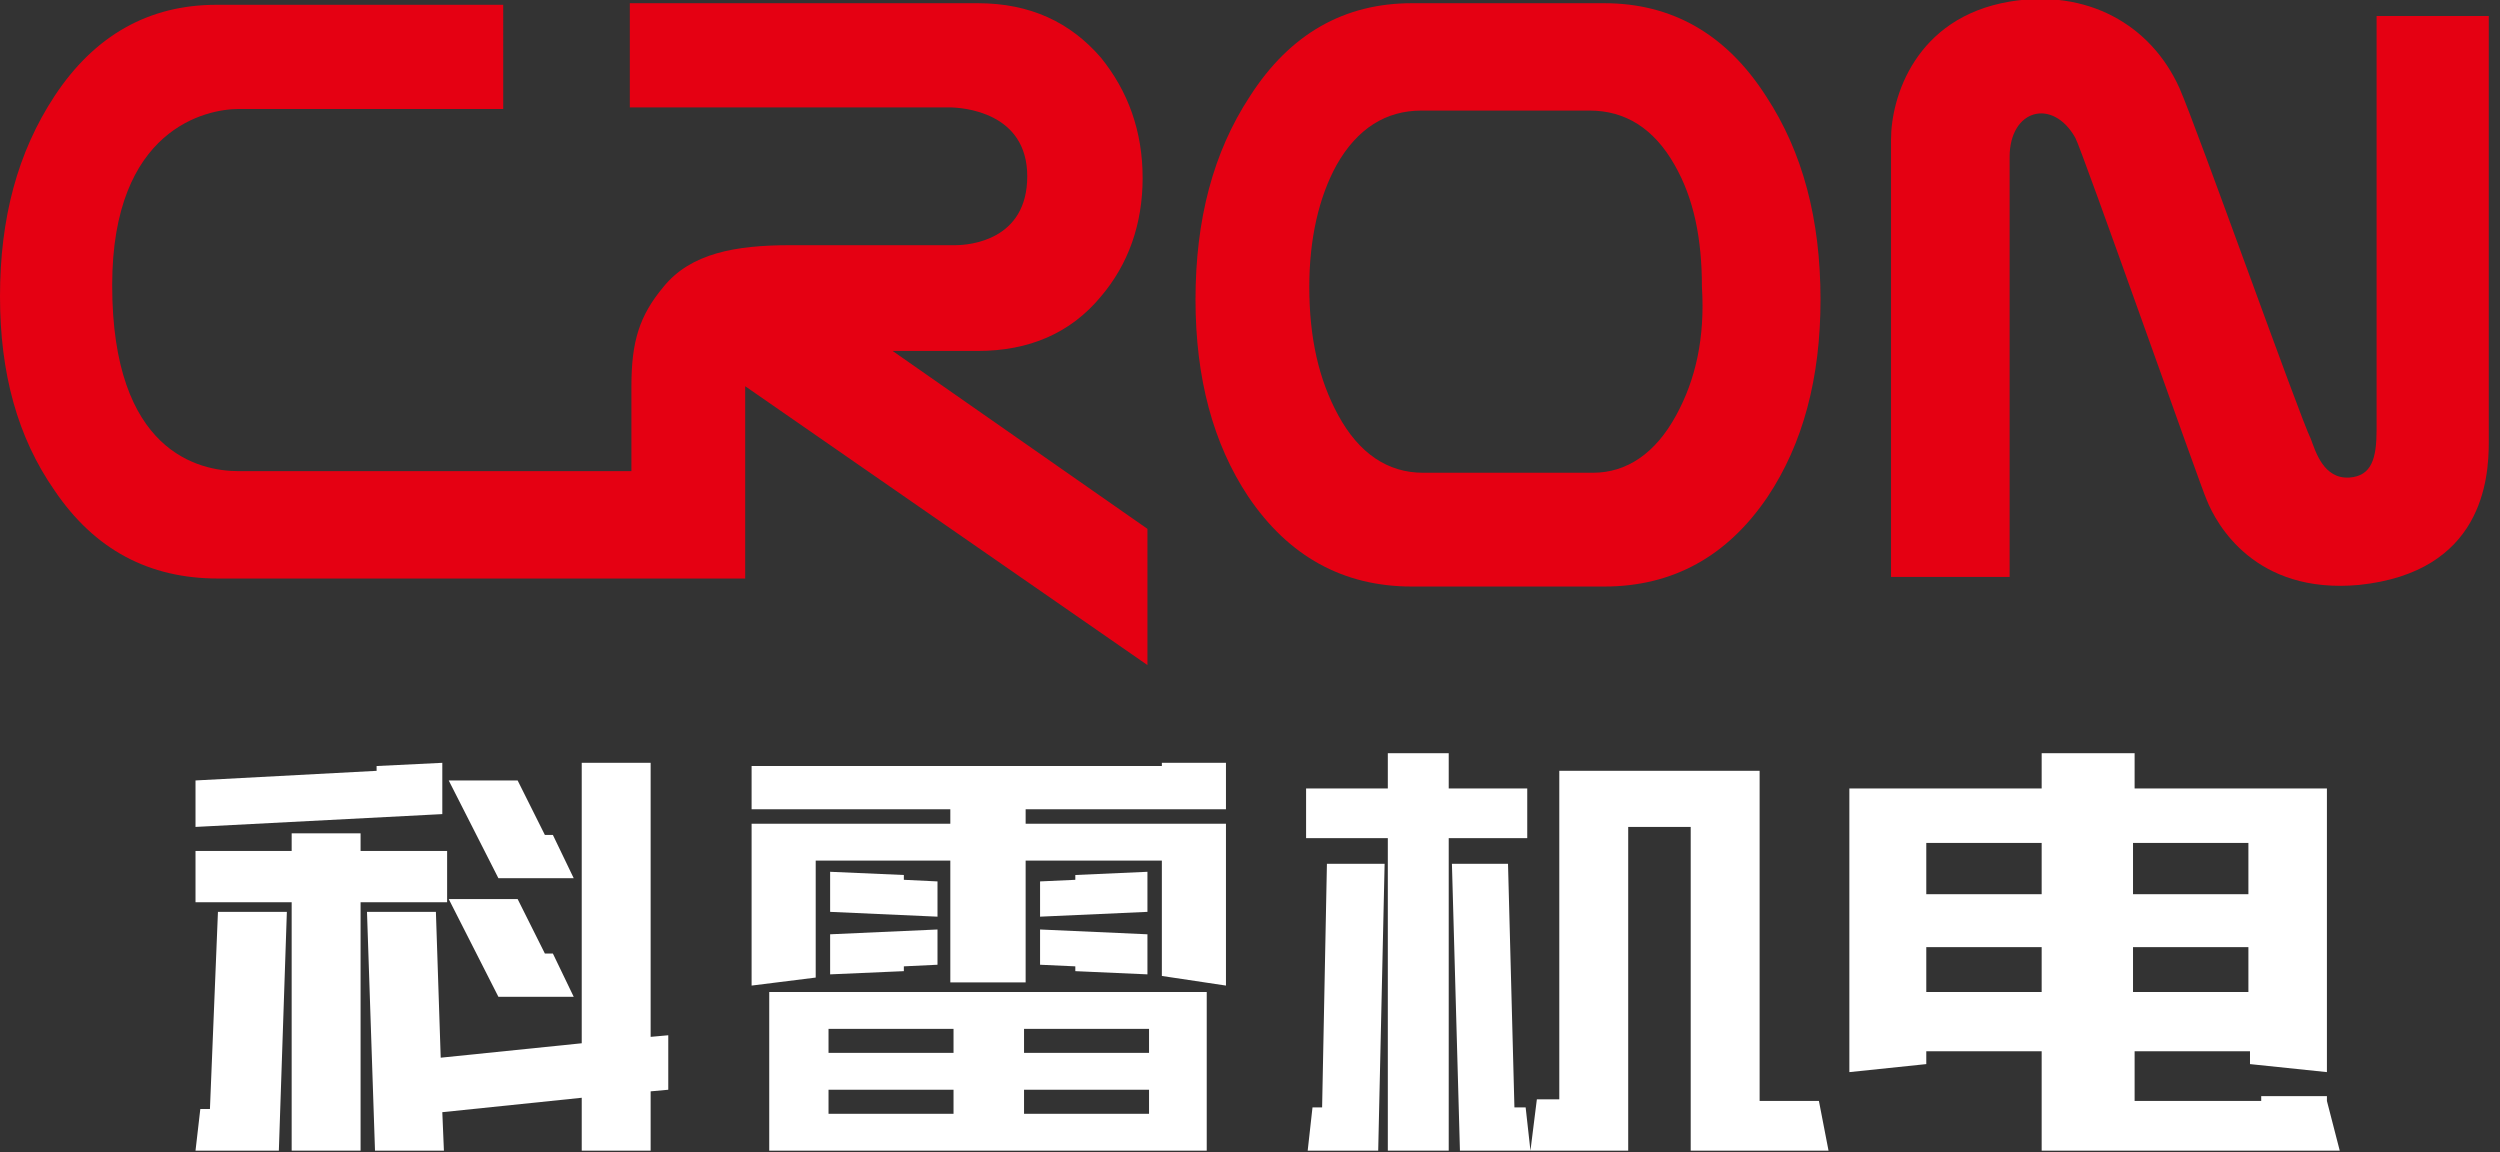
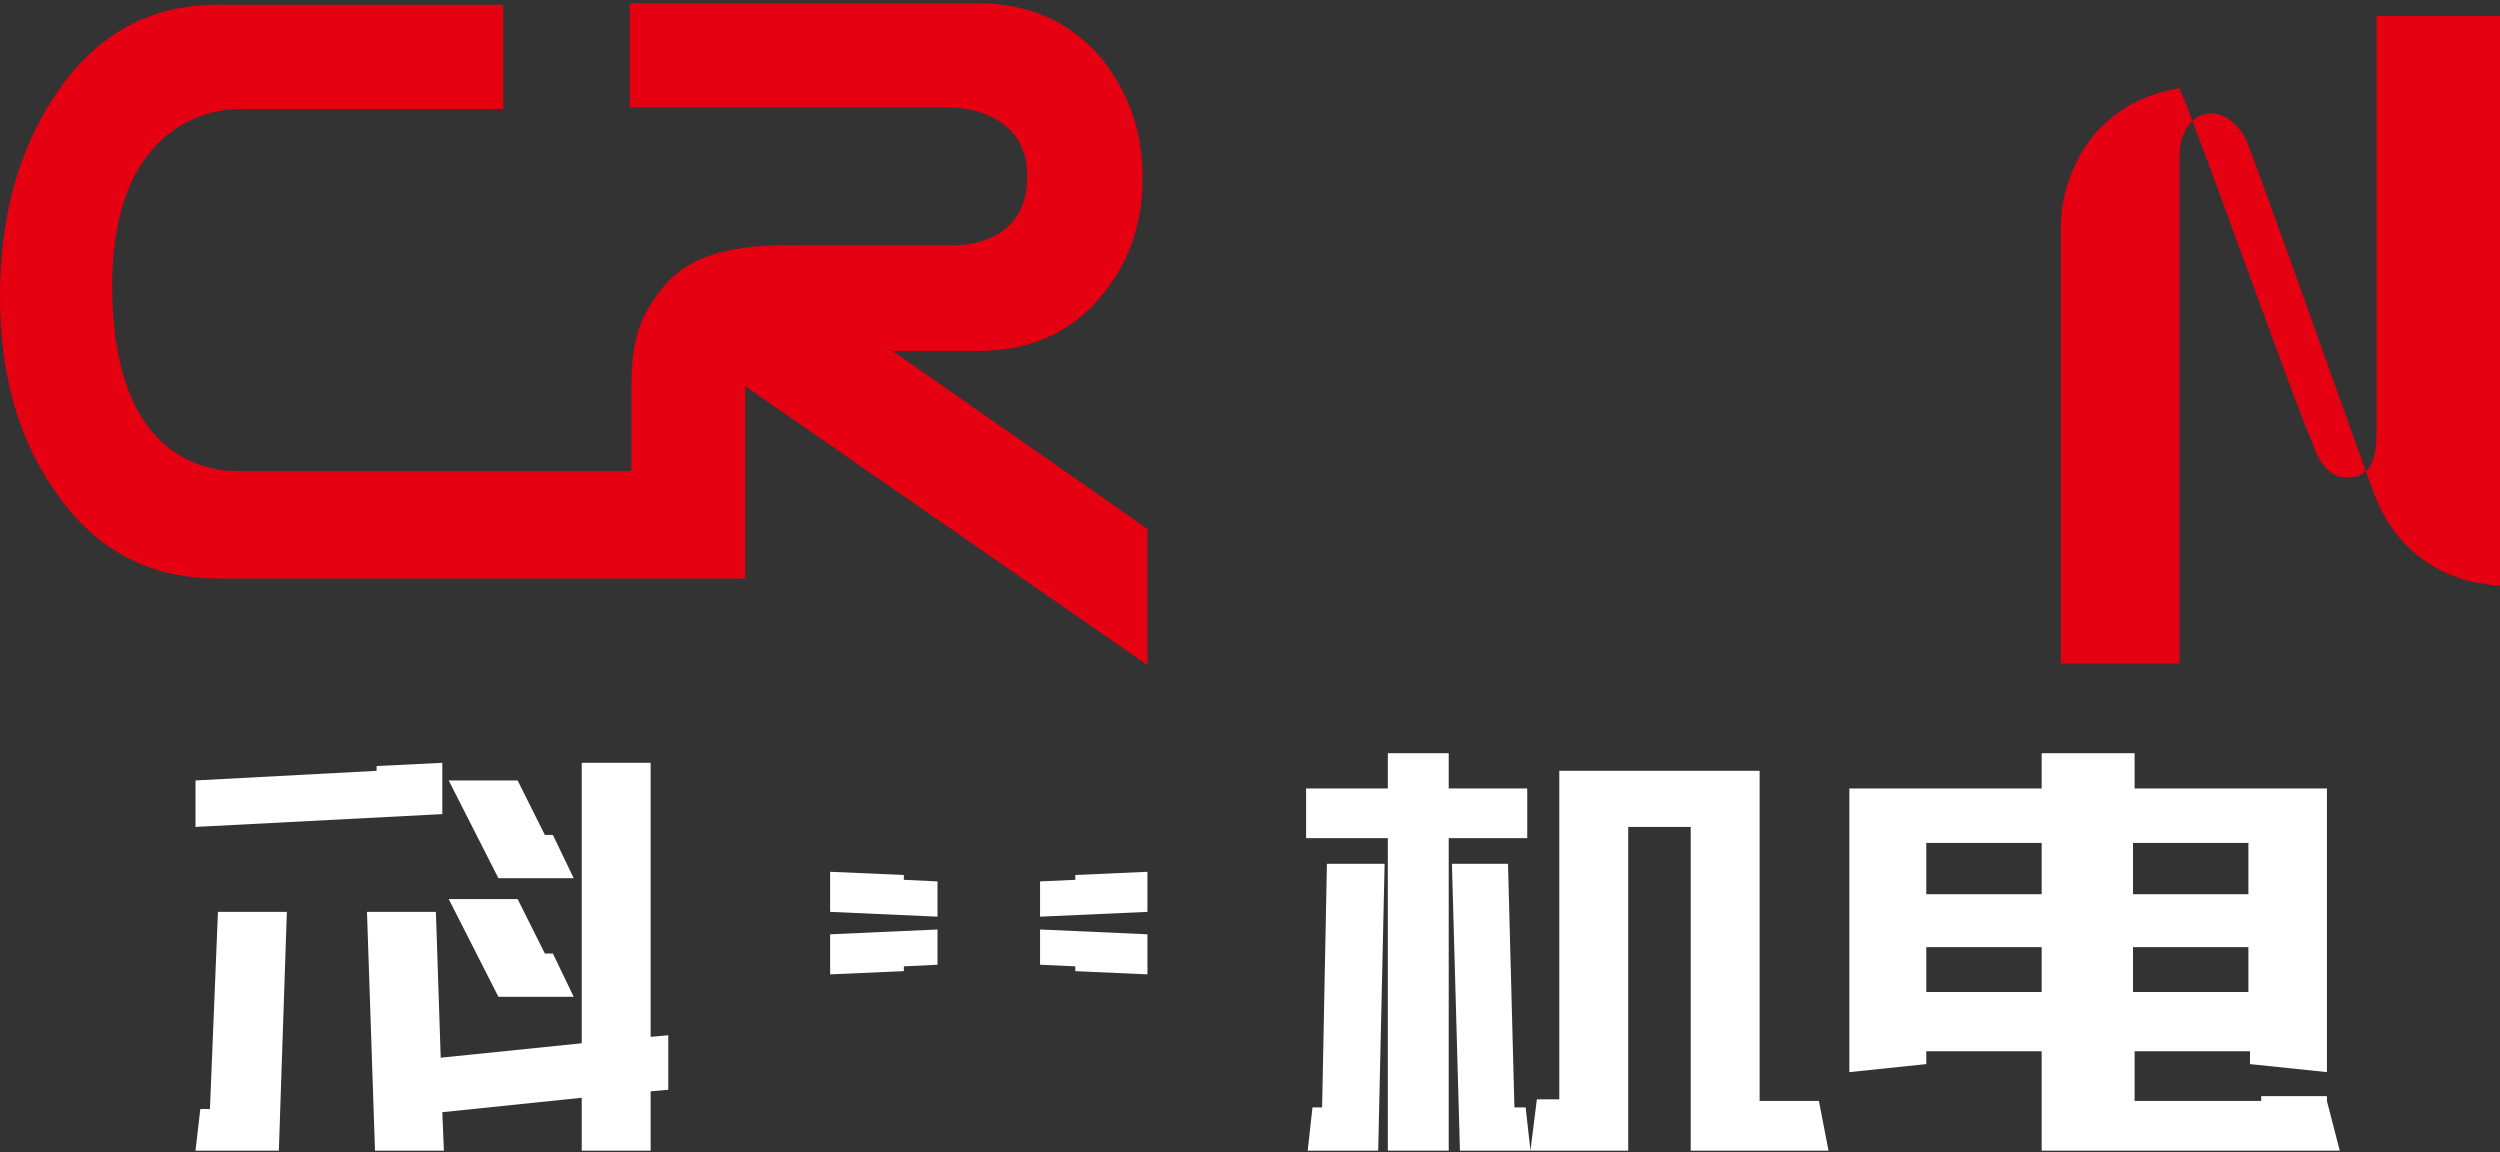
<svg xmlns="http://www.w3.org/2000/svg" version="1.1" id="图层_1" x="0px" y="0px" viewBox="0 0 156 71.9" style="enable-background:new 0 0 156 71.9;" xml:space="preserve">
  <rect x="0" y="0" width="156" height="71.9" fill="#333333" stroke="none" />
  <style type="text/css">
	.st0{fill:#E50012;}
	.st1{fill-rule:evenodd;clip-rule:evenodd;fill:#FFFFFF;}
</style>
  <g>
    <path class="st0" d="M61,21.9c3.2,0,5.8-1.1,7.7-3.4c1.7-2,2.6-4.5,2.6-7.4s-0.9-5.4-2.6-7.5c-1.9-2.2-4.4-3.4-7.7-3.4H39.3v6.5   h19.9c0.9,0,4.9,0.3,4.9,4.3c0,4-3.6,4.3-4.5,4.3H49.3c-3.4,0-6.2,0.5-7.9,2.6c-1.5,1.8-2,3.4-2,6.2v5.3H14.9   C12.4,29.4,7,28.2,7,17.8c0-9.8,5.9-11,7.9-11h16.5V0.3H13.5C9.3,0.3,5.9,2.2,3.4,6C1.1,9.5,0,13.6,0,18.5c0,4.8,1.1,8.8,3.4,12.1   c2.5,3.7,5.9,5.5,10.2,5.5h30.9v0h2v-12l25.1,17.4V33L55.7,21.9H61z" />
-     <path class="st0" d="M100.1,0.2h-12C83.9,0.2,80.5,2.1,78,6c-2.3,3.5-3.4,7.7-3.4,12.7c0,4.9,1.1,9,3.3,12.3   c2.5,3.7,5.9,5.6,10.2,5.6h12c4.3,0,7.7-1.9,10.2-5.6c2.2-3.3,3.3-7.4,3.3-12.3c0-5-1.1-9.2-3.4-12.7   C107.7,2.1,104.3,0.2,100.1,0.2 M104.6,25.9L104.6,25.9c-1.3,2.4-3.1,3.6-5.2,3.6H88.8c-2.2,0-4-1.2-5.3-3.6   c-1.2-2.2-1.8-4.8-1.8-8c0-3,0.6-5.6,1.7-7.6c1.3-2.3,3.1-3.4,5.3-3.4h10.5c2.2,0,4,1.1,5.3,3.4c1.2,2.1,1.7,4.6,1.7,7.6   C106.4,21.1,105.8,23.7,104.6,25.9" />
-     <path class="st0" d="M148.3,1v9.3h0v16.5c0,1.8-0.3,2.9-1.7,3c-1.6,0.1-2.1-1.6-2.4-2.4c-0.7-1.4-7.1-19.4-8.2-21.9   c-1.8-4-5.8-6.2-10.6-5.4c-5.9,1-7.4,6-7.4,8.6v27.3h7.4V9.8c0-3,2.7-3.7,4.1-1.2c0.4,0.7,7.9,22,8.2,22.6c0.6,1.5,3,5.9,9.5,5.3   c7.7-0.8,8.1-6.6,8.1-8.9V10.7v-0.4V1H148.3z" />
+     <path class="st0" d="M148.3,1v9.3h0v16.5c0,1.8-0.3,2.9-1.7,3c-1.6,0.1-2.1-1.6-2.4-2.4c-0.7-1.4-7.1-19.4-8.2-21.9   c-5.9,1-7.4,6-7.4,8.6v27.3h7.4V9.8c0-3,2.7-3.7,4.1-1.2c0.4,0.7,7.9,22,8.2,22.6c0.6,1.5,3,5.9,9.5,5.3   c7.7-0.8,8.1-6.6,8.1-8.9V10.7v-0.4V1H148.3z" />
  </g>
  <g>
    <polygon class="st1" points="27.6,47.9 27.6,47.9 27.6,47.6 23.5,47.8 23.5,48.1 12.2,48.7 12.2,51.6 27.6,50.8  " />
-     <polygon class="st1" points="27.9,56.3 27.9,53.1 22.5,53.1 22.5,52 18.2,52 18.2,53.1 12.2,53.1 12.2,56.3 18.2,56.3 18.2,71.8    22.5,71.8 22.5,56.3  " />
    <polygon class="st1" points="13.1,69.2 12.5,69.2 12.2,71.8 13,71.8 13,71.8 17.4,71.8 17.9,56.9 13.6,56.9  " />
    <polygon class="st1" points="33.9,54.8 33.9,54.8 35.8,54.8 34.5,52.1 34,52.1 32.3,48.7 28,48.7 31.1,54.8  " />
    <polygon class="st1" points="33.9,62.2 33.9,62.2 35.8,62.2 34.5,59.5 34,59.5 32.3,56.1 28,56.1 31.1,62.2  " />
    <polygon class="st1" points="40.6,47.6 36.3,47.6 36.3,65.1 27.5,66 27.2,56.9 22.9,56.9 23.4,71.8 27.7,71.8 27.6,69.4 36.3,68.5    36.3,71.8 40.6,71.8 40.6,68.1 41.7,68 41.7,64.6 40.6,64.7  " />
-     <path class="st1" d="M75.3,61.9h-3.7h-7.8h-4.3h-7.8h-3.7h0v2.3h0v1.5h0V68h0v1.5h0v2.3h23.6h3.7l0-2.4V61.9z M71.7,65.7h-7.8v-1.5   h7.8V65.7z M51.7,64.2h7.8v1.5h-7.8V64.2z M51.7,68h7.8v1.5h-7.8V68z M63.9,68h7.8v1.5h-7.8V68z" />
    <polygon class="st1" points="51.8,54.4 51.8,54.7 51.8,55.9 51.8,56.9 58.5,57.2 58.5,55 56.4,54.9 56.4,54.6  " />
    <polygon class="st1" points="71.6,55.9 71.6,54.7 71.6,54.4 67.1,54.6 67.1,54.9 64.9,55 64.9,57.2 71.6,56.9  " />
    <polygon class="st1" points="51.8,59.3 51.8,60.5 51.8,60.8 56.4,60.6 56.4,60.3 58.5,60.2 58.5,58 51.8,58.3  " />
    <polygon class="st1" points="64.9,60.2 67.1,60.3 67.1,60.6 71.6,60.8 71.6,60.5 71.6,59.3 71.6,58.3 64.9,58  " />
-     <polygon class="st1" points="72.5,47.8 64,47.8 64,47.8 59.3,47.8 59.3,47.8 46.9,47.8 46.9,50.5 59.3,50.5 59.3,51.4 50.9,51.4    46.9,51.4 46.9,51.4 46.9,53.7 46.9,53.7 46.9,61.5 50.9,61 50.9,53.7 59.3,53.7 59.3,61.3 64,61.3 64,53.7 72.5,53.7 72.5,60.9    76.5,61.5 76.5,51.4 72.5,51.4 64,51.4 64,50.5 76.5,50.5 76.5,47.9 76.5,47.9 76.5,47.6 72.5,47.6  " />
    <polygon class="st1" points="82.5,69.1 81.9,69.1 81.6,71.8 82.5,71.8 86,71.8 86.4,53.9 82.8,53.9  " />
    <polygon class="st1" points="95.3,52.3 95.3,49.2 90.4,49.2 90.4,47 86.6,47 86.6,49.2 81.5,49.2 81.5,52.3 86.6,52.3 86.6,71.8    90.4,71.8 90.4,52.3  " />
    <path class="st1" d="M146,71.8l-0.8-3.1h0v-0.3h-4.1v0.3h-7.9v-3.1h7.2v0.8l4.8,0.5v-7.8v-3.3v-3.2v-3.4h-12V47l-5.8,0v2.2h-12v3.4   v3.2v3.3v2.8v3.7v1.3l4.8-0.5v-0.8h7.2v6.2h5.8v0H146z M140.3,61.9h-7.2v-2.8h7.2V61.9z M140.3,55.8h-7.2v-3.2h7.2V55.8z    M120.2,52.6h7.2v3.2h-7.2V52.6z M120.2,59.1h7.2v2.8h-7.2V59.1z" />
    <polygon class="st1" points="113.5,68.7 109.8,68.7 109.8,48.1 109.4,48.1 105.5,48.1 101.6,48.1 97.3,48.1 97.3,48.1 97.3,51.6    97.3,51.6 97.3,68.6 95.9,68.6 95.5,71.8 95.2,69.1 94.5,69.1 94.1,53.9 90.6,53.9 91.1,71.8 94.6,71.8 94.6,71.8 95.5,71.8    95.5,71.8 99.4,71.8 99.4,71.8 101.6,71.8 101.6,51.6 105.5,51.6 105.5,71.8 109.8,71.8 109.8,71.8 114.1,71.8  " />
  </g>
</svg>